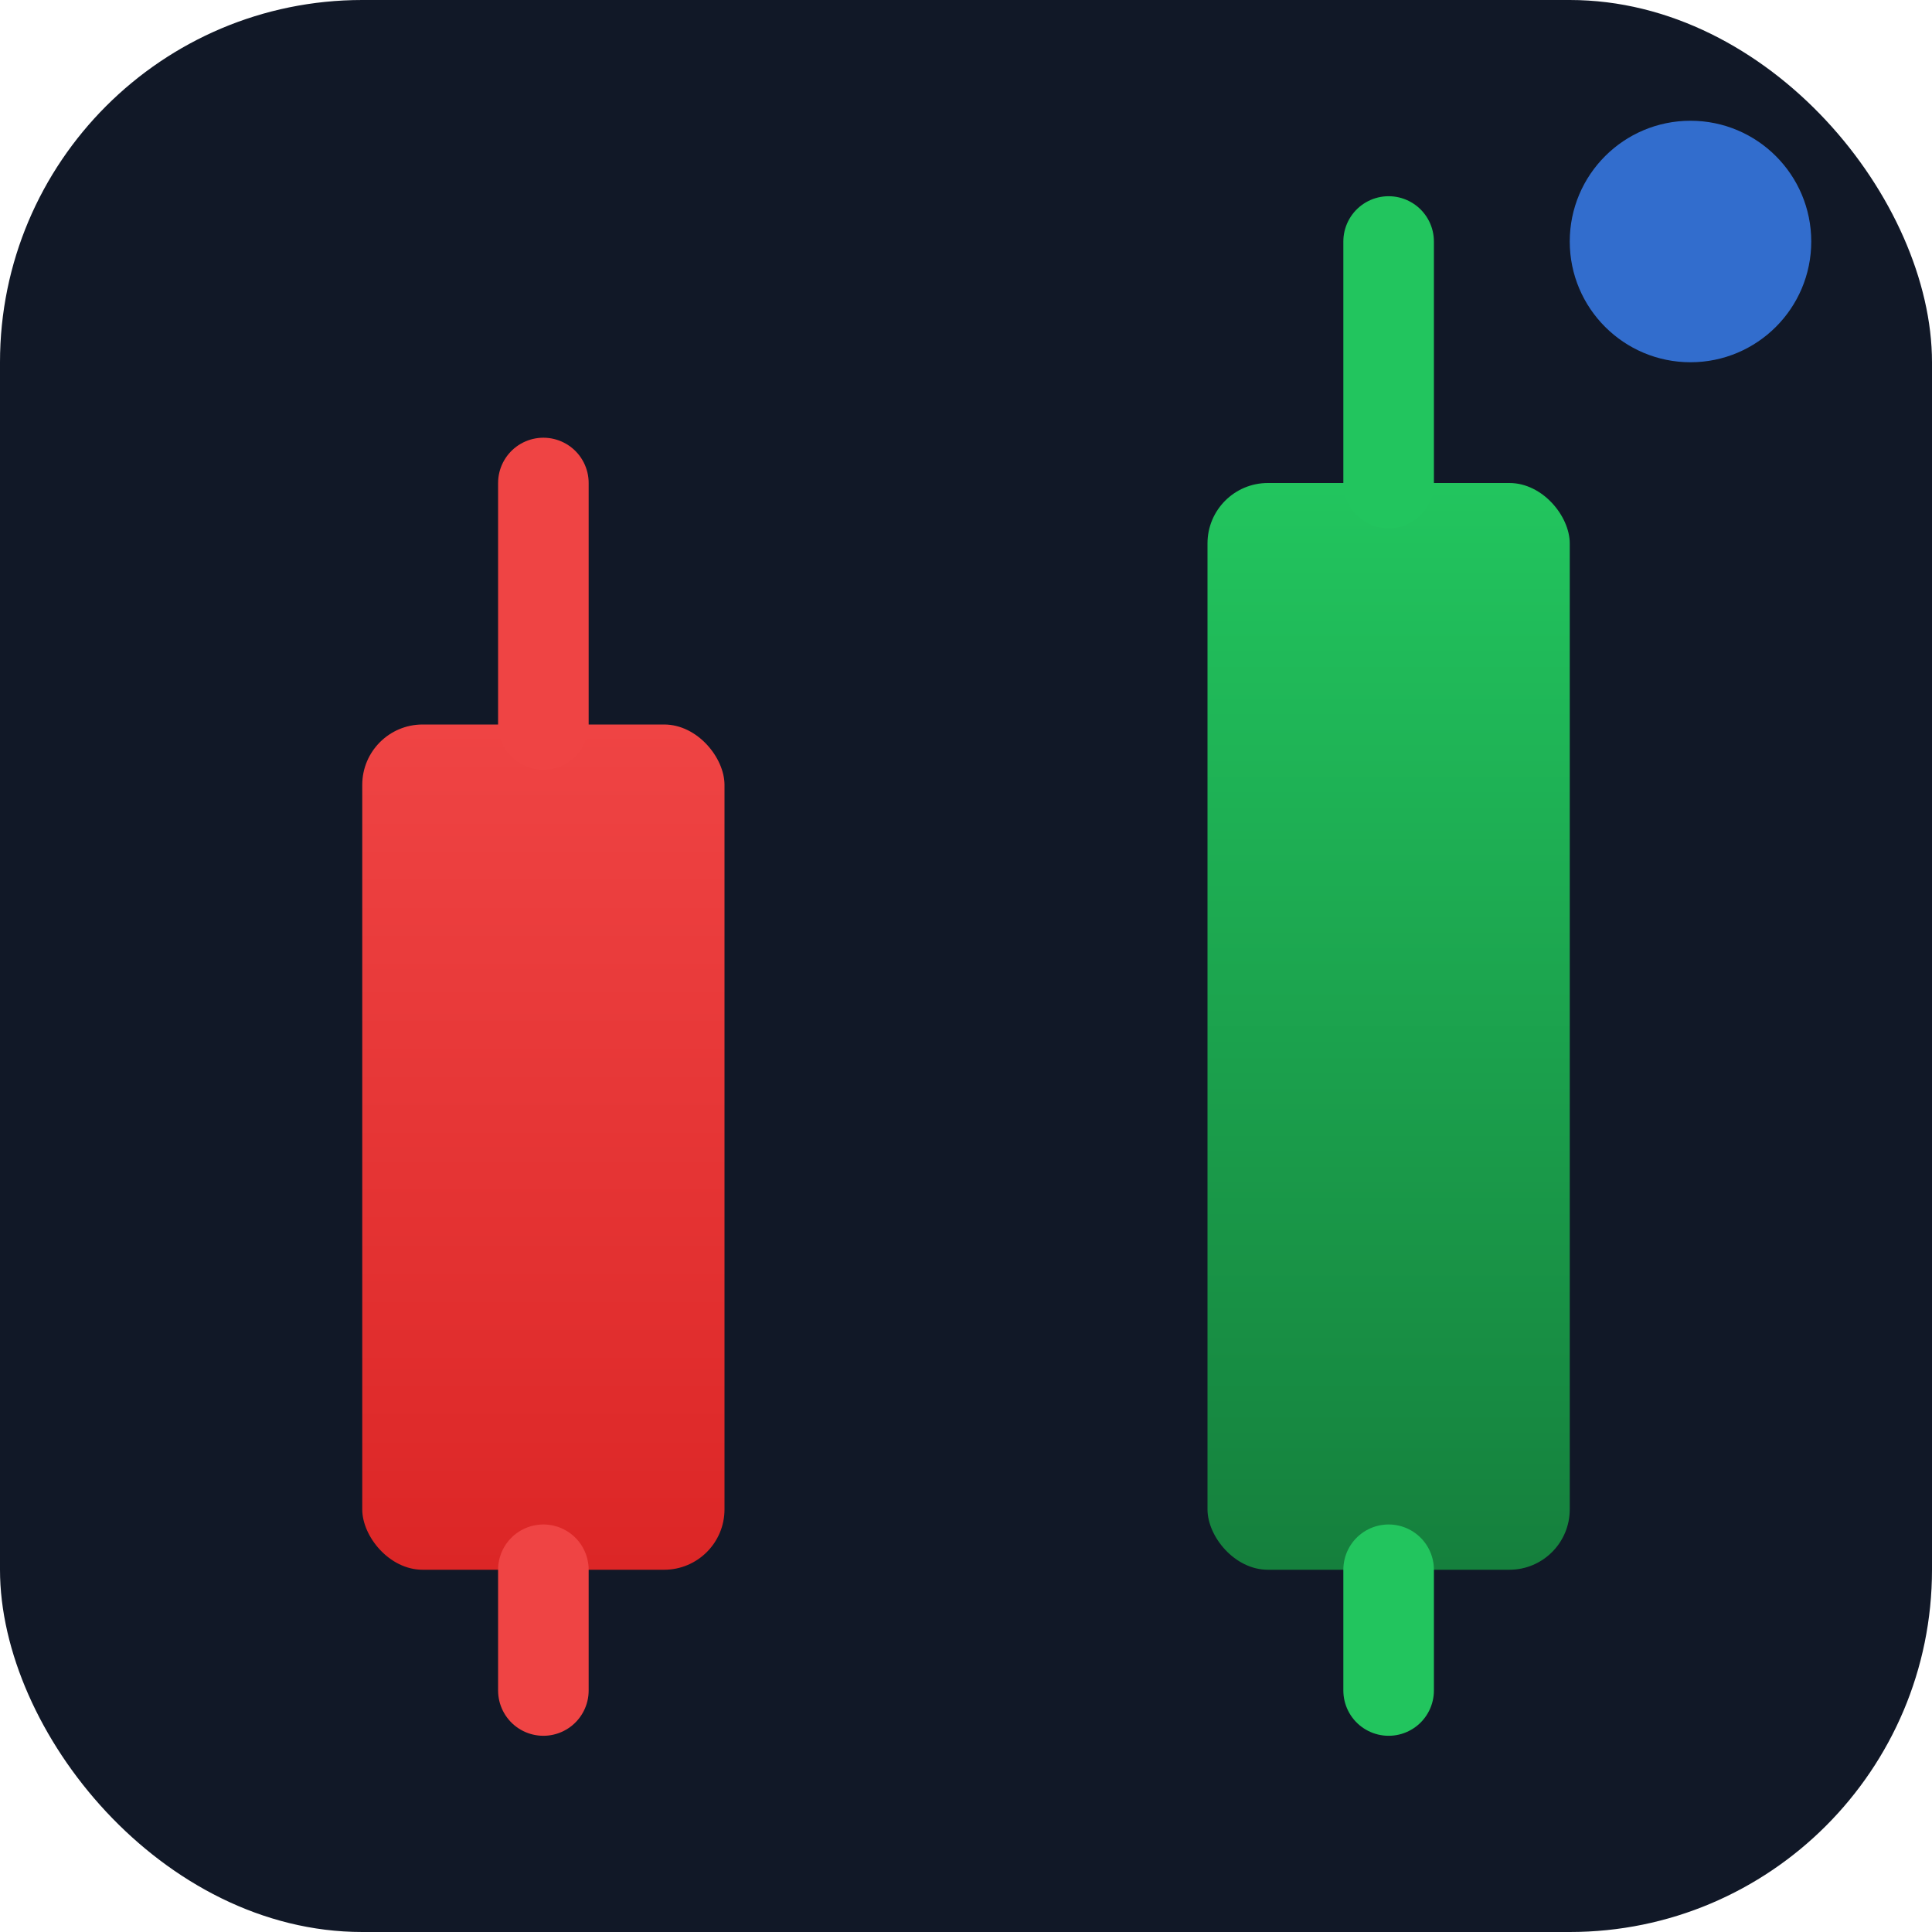
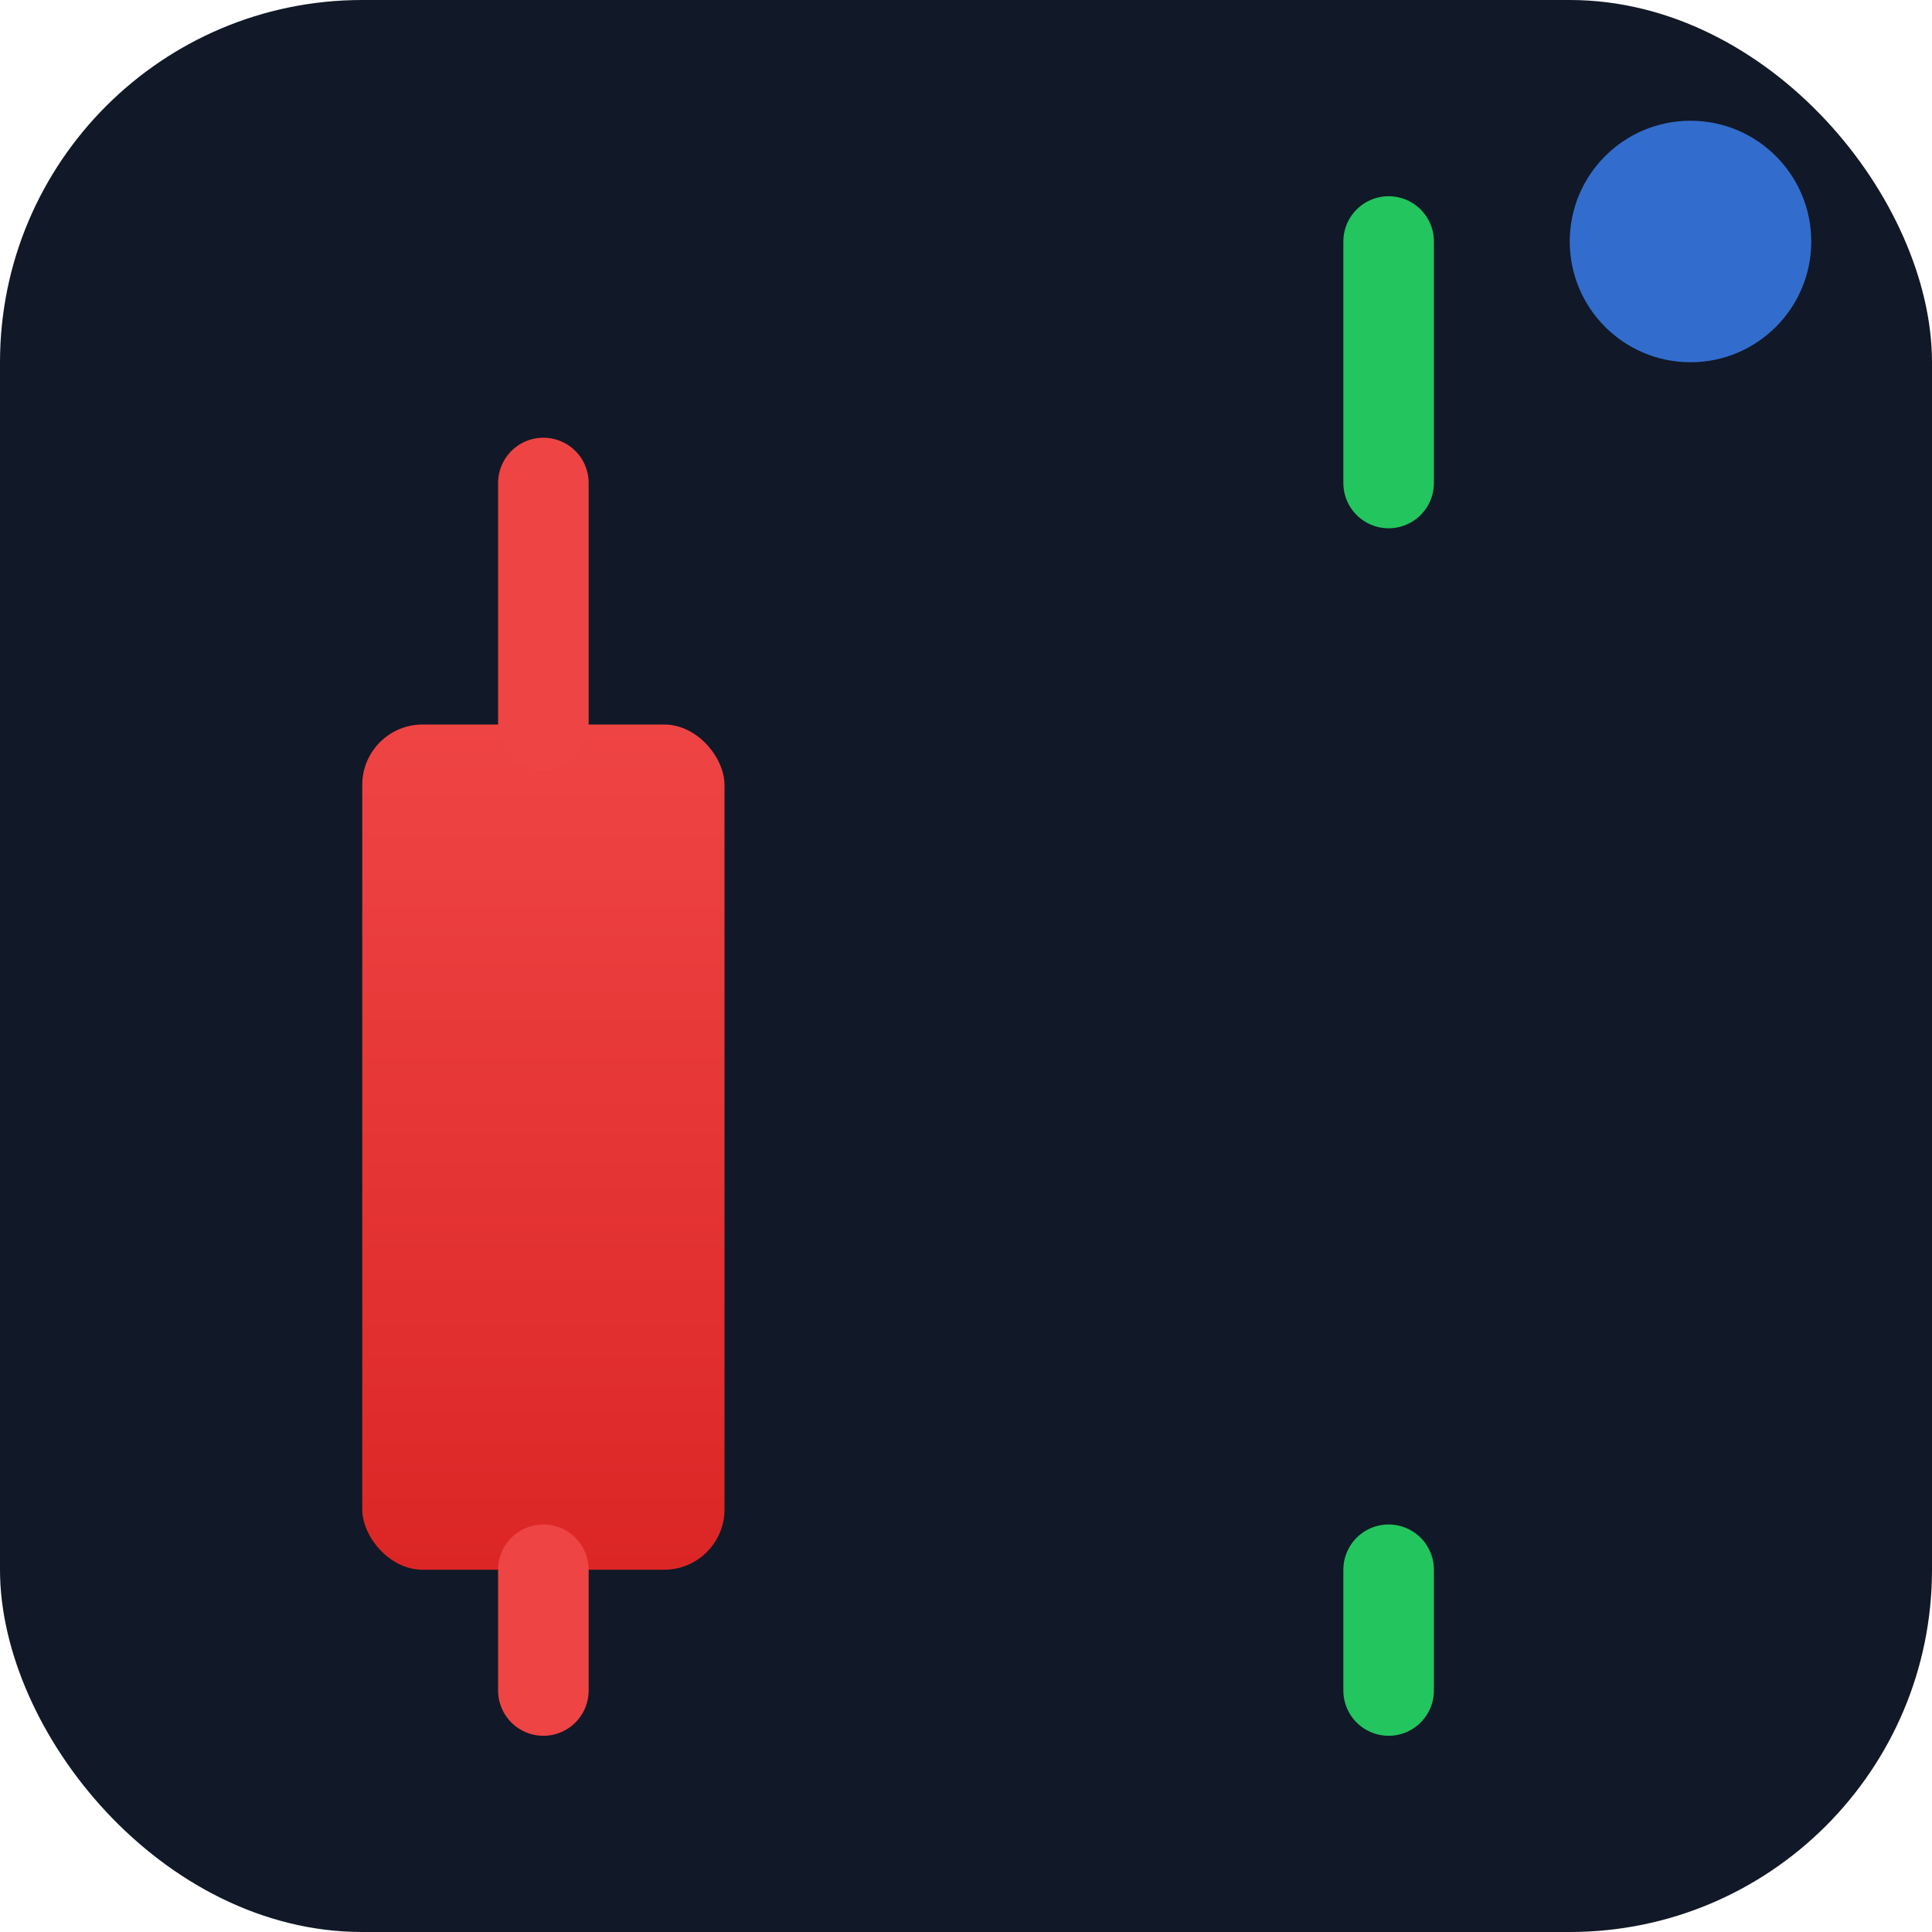
<svg xmlns="http://www.w3.org/2000/svg" width="32" height="32" viewBox="0 0 32 32" fill="none">
  <defs>
    <linearGradient id="greenCandle" x1="0%" y1="0%" x2="0%" y2="100%">
      <stop offset="0%" style="stop-color:#22c55e;stop-opacity:1" />
      <stop offset="100%" style="stop-color:#15803d;stop-opacity:1" />
    </linearGradient>
    <linearGradient id="redCandle" x1="0%" y1="0%" x2="0%" y2="100%">
      <stop offset="0%" style="stop-color:#ef4444;stop-opacity:1" />
      <stop offset="100%" style="stop-color:#dc2626;stop-opacity:1" />
    </linearGradient>
    <filter id="glow">
      <feGaussianBlur stdDeviation="2" result="coloredBlur" />
      <feMerge>
        <feMergeNode in="coloredBlur" />
        <feMergeNode in="SourceGraphic" />
      </feMerge>
    </filter>
  </defs>
  <rect width="32" height="32" rx="6" fill="#111827" />
  <rect x="6" y="12" width="6" height="14" rx="1" fill="url(#redCandle)" filter="url(#glow)" />
  <line x1="9" y1="12" x2="9" y2="8" stroke="#ef4444" stroke-width="1.5" stroke-linecap="round" />
  <line x1="9" y1="26" x2="9" y2="28" stroke="#ef4444" stroke-width="1.5" stroke-linecap="round" />
-   <rect x="20" y="8" width="6" height="18" rx="1" fill="url(#greenCandle)" filter="url(#glow)" />
  <line x1="23" y1="8" x2="23" y2="4" stroke="#22c55e" stroke-width="1.5" stroke-linecap="round" />
  <line x1="23" y1="26" x2="23" y2="28" stroke="#22c55e" stroke-width="1.5" stroke-linecap="round" />
  <circle cx="28" cy="4" r="2" fill="#3b82f6" opacity="0.8" />
</svg>